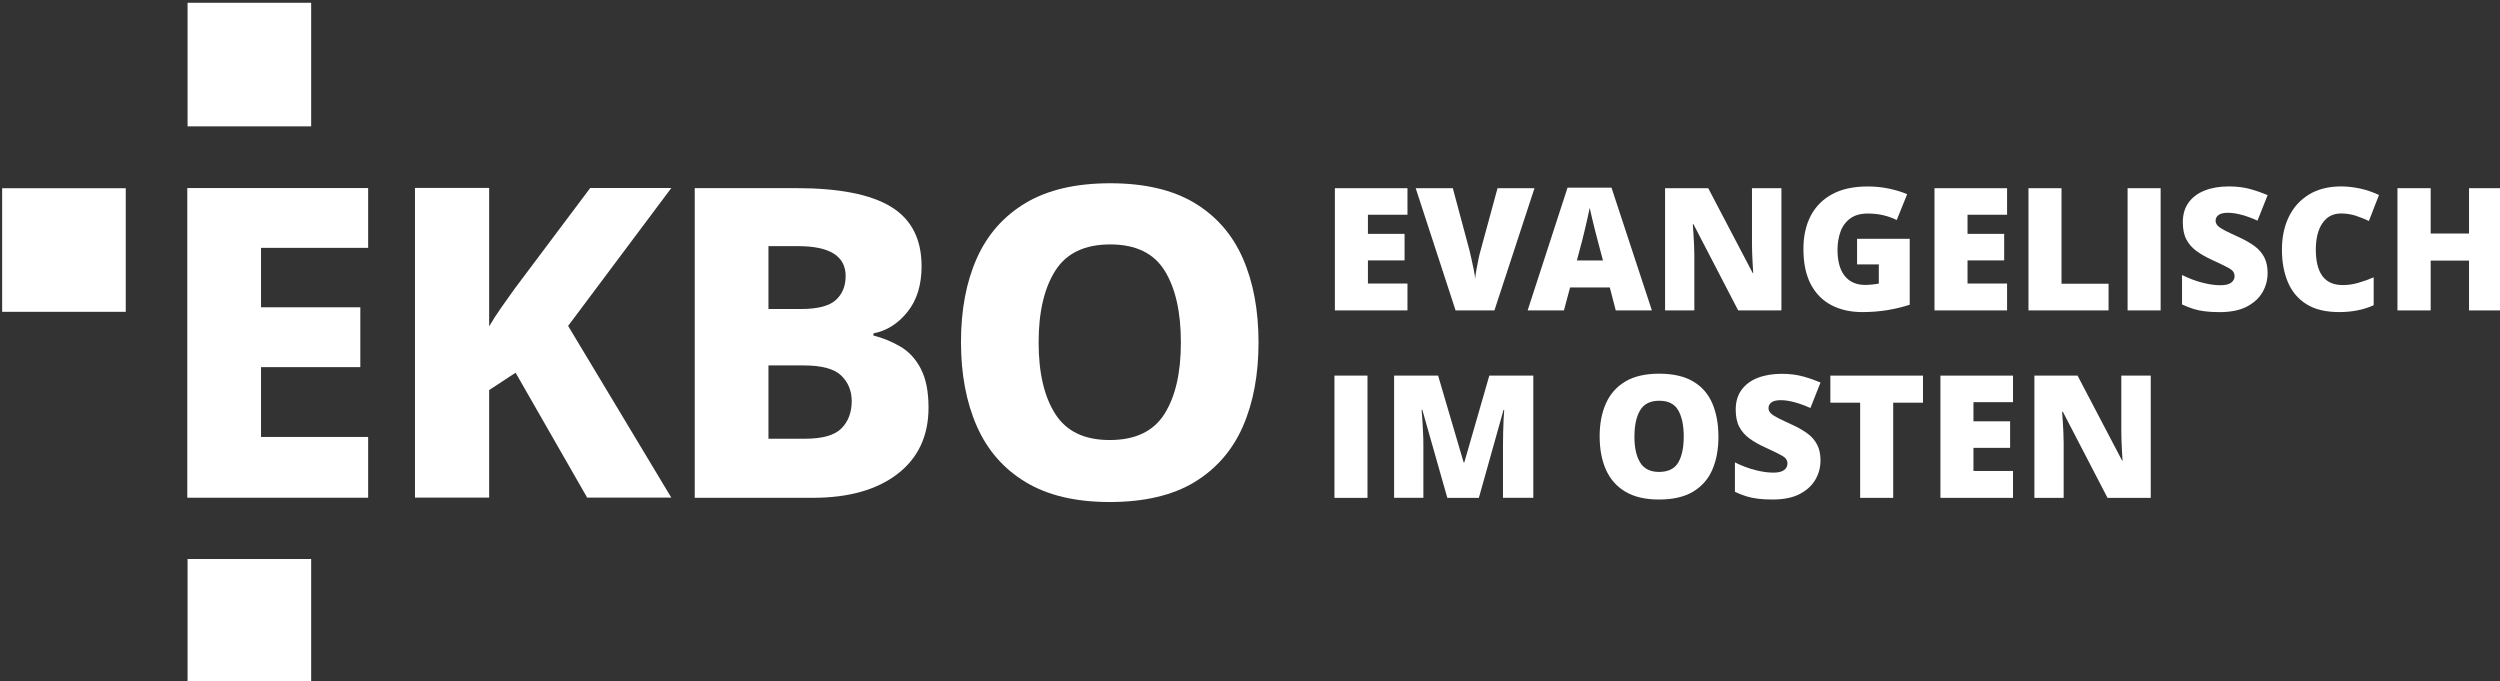
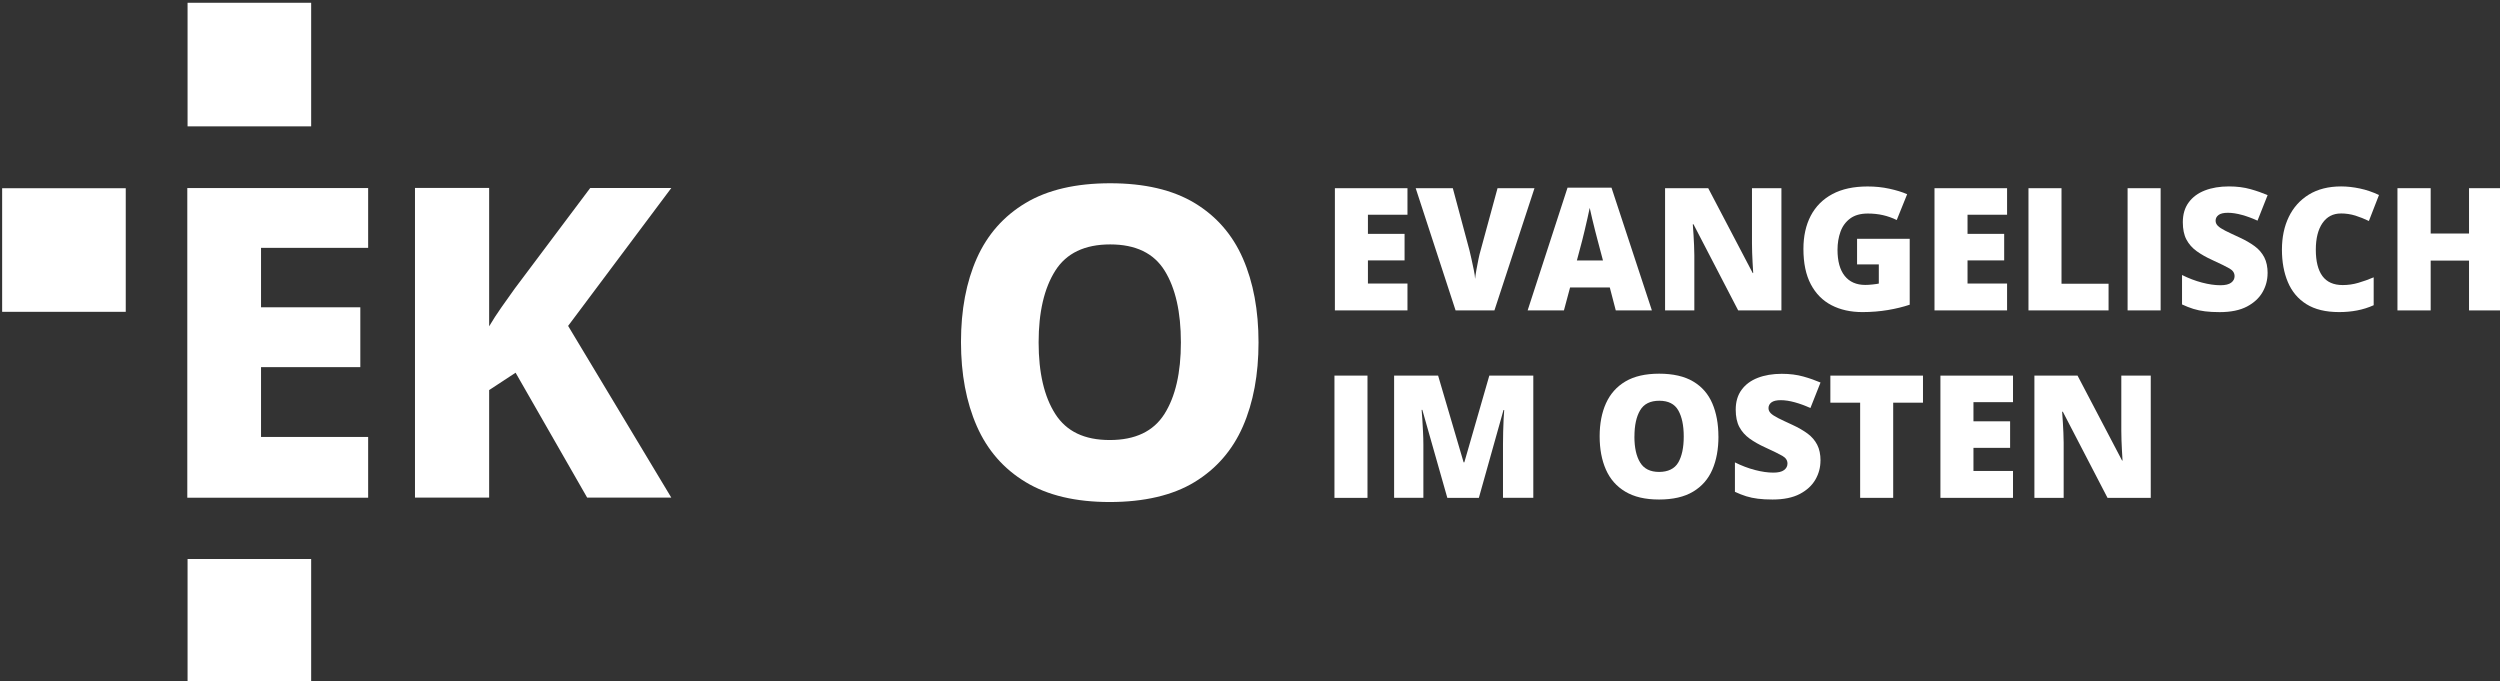
<svg xmlns="http://www.w3.org/2000/svg" id="Ebene_1" data-name="Ebene 1" viewBox="0 0 569 155">
  <rect x="0" y="0" width="569" height="155" fill="#333333" stroke="none" />
  <defs>
    <style>
      .cls-1 {
        fill: #fff;
      }
    </style>
  </defs>
  <path class="cls-1" d="M282.89,58.84c-2.37-5.43-6.04-9.64-11.01-12.64-4.97-2.99-11.37-4.49-19.2-4.49s-14.25,1.5-19.25,4.49-8.7,7.19-11.11,12.59c-2.4,5.4-3.6,11.75-3.6,19.05s1.2,13.69,3.6,19.15c2.4,5.46,6.1,9.71,11.11,12.73,5,3.03,11.38,4.54,19.15,4.54s14.33-1.51,19.3-4.54,8.64-7.26,11.01-12.68c2.37-5.43,3.55-11.8,3.55-19.1s-1.18-13.67-3.55-19.1h0ZM265.02,94.23c-2.5,3.95-6.65,5.92-12.44,5.92s-9.86-1.97-12.39-5.92c-2.53-3.95-3.8-9.38-3.8-16.29s1.27-12.35,3.8-16.34c2.53-3.98,6.7-5.97,12.49-5.97s9.92,1.99,12.39,5.97,3.7,9.43,3.7,16.34-1.25,12.34-3.75,16.29h0Z" />
-   <path class="cls-1" d="M209.55,83.87c-1.18-2.24-2.75-3.91-4.69-5.03s-3.96-1.94-6.07-2.47v-.49c3.03-.59,5.61-2.22,7.75-4.89,2.14-2.66,3.21-6.14,3.21-10.41,0-6.18-2.32-10.69-6.96-13.52-4.64-2.83-11.83-4.24-21.57-4.24h-23.1v70.48h26.85c8.16,0,14.59-1.81,19.3-5.43,4.7-3.62,7.06-8.65,7.06-15.1,0-3.68-.59-6.65-1.78-8.88v-.02ZM174.9,56.02h6.71c7.24,0,10.86,2.27,10.86,6.81,0,2.3-.76,4.13-2.27,5.48-1.51,1.35-4.15,2.02-7.9,2.02h-7.4v-14.31h0ZM191.53,97.48c-1.55,1.58-4.29,2.37-8.24,2.37h-8.39v-16.68h7.99c4.15,0,7.01.77,8.59,2.32s2.37,3.47,2.37,5.78c0,2.57-.77,4.64-2.32,6.22h0Z" />
  <path class="cls-1" d="M129.3,74.18l23.49-31.39h-18.46l-17.18,22.9c-.99,1.38-1.99,2.8-3.01,4.24-1.02,1.45-1.96,2.9-2.81,4.34v-31.49h-16.88v70.48h16.88v-24.48l6.02-3.95,16.29,28.43h19.15l-23.49-39.09h0Z" />
  <polygon class="cls-1" points="83.79 99.45 59.41 99.45 59.41 83.56 82.01 83.56 82.01 69.94 59.41 69.94 59.41 56.41 83.79 56.41 83.79 42.8 42.63 42.8 42.63 113.28 83.79 113.28 83.79 99.45" />
  <rect class="cls-1" x=".49" y="42.84" width="28.13" height="28.13" />
  <rect class="cls-1" x="42.69" y="127.23" width="28.13" height="28.13" />
  <rect class="cls-1" x="42.69" y=".63" width="28.13" height="28.13" />
  <path class="cls-1" d="M320.34,70.65h-16.52v-27.82h16.52v6.04h-9v4.36h8.34v6.04h-8.34v5.26h9s0,6.12,0,6.12Z" />
  <path class="cls-1" d="M349.25,42.83l-9.12,27.82h-8.84l-9.08-27.82h8.45l3.78,14.1c.13.52.29,1.2.47,2.03s.36,1.66.53,2.49c.17.83.27,1.51.29,2.03.05-.52.15-1.19.29-2.01s.3-1.64.47-2.45c.17-.82.33-1.49.49-2.01l3.86-14.18h8.41,0Z" />
  <path class="cls-1" d="M367.75,70.65l-1.36-5.22h-9.04l-1.4,5.22h-8.26l9.08-27.93h10.01l9.19,27.93h-8.22ZM364.83,59.26l-1.21-4.56c-.13-.49-.31-1.2-.55-2.12-.23-.92-.47-1.87-.7-2.84-.23-.97-.42-1.79-.55-2.43-.13.65-.3,1.43-.51,2.36-.21.92-.42,1.84-.64,2.77-.22.92-.41,1.68-.56,2.28l-1.21,4.56h5.92v-.02Z" />
  <path class="cls-1" d="M405.47,70.65h-9.86l-10.17-19.6h-.16c.08.91.14,1.73.17,2.46.04.73.08,1.5.12,2.32s.06,1.58.06,2.28v12.54h-6.66v-27.82h9.82l10.13,19.32h.11c-.05-.88-.1-1.67-.14-2.38-.04-.7-.07-1.44-.1-2.22s-.04-1.49-.04-2.14v-12.58h6.7v27.82h.02Z" />
  <path class="cls-1" d="M422.65,54.35h12v15c-1.46.49-3.1.9-4.95,1.21s-3.78.47-5.81.47c-2.68,0-5.02-.52-7.03-1.56s-3.58-2.62-4.71-4.75-1.69-4.82-1.69-8.06c0-2.91.56-5.43,1.67-7.56,1.12-2.13,2.76-3.77,4.93-4.93,2.17-1.16,4.84-1.73,8.01-1.73,1.74,0,3.39.17,4.95.51,1.56.34,2.91.75,4.05,1.25l-2.37,5.88c-.99-.49-2.03-.86-3.12-1.11s-2.25-.37-3.47-.37c-1.66,0-3,.38-4.01,1.13s-1.75,1.75-2.2,3-.68,2.62-.68,4.13c0,2.6.55,4.58,1.64,5.94,1.09,1.36,2.65,2.05,4.68,2.05.44,0,.98-.03,1.62-.1.63-.06,1.12-.14,1.46-.21v-4.36h-4.95v-5.81l-.02-.02Z" />
  <path class="cls-1" d="M456.81,70.65h-16.52v-27.82h16.52v6.04h-9v4.36h8.34v6.04h-8.34v5.26h9s0,6.12,0,6.12Z" />
  <path class="cls-1" d="M461.68,70.65v-27.82h7.52v21.74h10.71v6.08h-18.23Z" />
  <path class="cls-1" d="M516.1,62.19c0,1.53-.38,2.97-1.15,4.31s-1.95,2.43-3.54,3.27c-1.6.84-3.67,1.27-6.21,1.27-1.27,0-2.38-.06-3.33-.18s-1.84-.3-2.67-.56c-.83-.26-1.69-.6-2.57-1.01v-6.7c1.51.75,3.02,1.33,4.56,1.73,1.53.4,2.92.6,4.17.6,1.12,0,1.93-.19,2.45-.58s.78-.88.78-1.48c0-.73-.38-1.31-1.15-1.75s-2.06-1.08-3.88-1.91c-1.38-.62-2.57-1.3-3.59-2.03-1.01-.73-1.79-1.61-2.34-2.65-.55-1.04-.82-2.35-.82-3.94,0-1.79.44-3.29,1.33-4.5.88-1.21,2.11-2.12,3.68-2.73s3.4-.92,5.48-.92c1.82,0,3.45.21,4.91.62s2.75.87,3.9,1.36l-2.3,5.81c-1.2-.55-2.37-.98-3.53-1.3-1.16-.32-2.23-.49-3.21-.49s-1.7.17-2.14.51-.66.77-.66,1.29c0,.44.17.83.51,1.17s.9.71,1.69,1.11,1.88.91,3.25,1.54c1.35.62,2.5,1.29,3.45,1.99s1.67,1.55,2.18,2.53c.51.99.76,2.2.76,3.62h0Z" />
  <path class="cls-1" d="M532.77,48.59c-1.77,0-3.16.73-4.17,2.18-1.01,1.46-1.52,3.48-1.52,6.08s.5,4.62,1.5,5.98,2.54,2.05,4.62,2.05c1.22,0,2.41-.17,3.56-.51,1.16-.34,2.32-.75,3.49-1.25v6.35c-1.22.55-2.48.94-3.78,1.19-1.3.25-2.66.37-4.09.37-3.04,0-5.51-.6-7.42-1.79s-3.32-2.86-4.23-5.01c-.91-2.14-1.36-4.62-1.36-7.42s.52-5.29,1.56-7.44,2.56-3.85,4.58-5.09c2.01-1.23,4.46-1.85,7.34-1.85,1.35,0,2.77.16,4.25.47s2.93.81,4.36,1.48l-2.3,5.92c-1.01-.49-2.04-.9-3.08-1.23-1.04-.32-2.14-.49-3.31-.49h0Z" />
  <path class="cls-1" d="M569.51,70.65h-7.56v-11.34h-8.73v11.34h-7.56v-27.82h7.56v10.32h8.73v-10.32h7.56v27.82Z" />
  <path class="cls-1" d="M329.41,113.31l-5.69-20.03h-.16c.05.52.1,1.22.16,2.1.05.88.1,1.85.16,2.88.05,1.04.08,2.03.08,2.96v12.08h-6.66v-27.82h10.01l5.81,19.75h.16l5.69-19.75h10.01v27.82h-6.9v-12.19c0-.86.01-1.79.04-2.81.03-1.01.06-1.97.1-2.86.04-.9.09-1.6.14-2.12h-.16l-5.61,19.99h-7.18Z" />
  <path class="cls-1" d="M391.12,99.35c0,2.88-.46,5.4-1.39,7.54-.92,2.14-2.38,3.81-4.38,5.01s-4.58,1.79-7.75,1.79-5.68-.6-7.68-1.79c-2-1.19-3.47-2.87-4.42-5.03s-1.42-4.68-1.42-7.56.48-5.39,1.44-7.52,2.43-3.79,4.42-4.97c1.99-1.18,4.55-1.77,7.69-1.77s5.75.59,7.73,1.77c1.99,1.18,3.44,2.84,4.36,4.99.92,2.14,1.39,4.66,1.39,7.54h.01ZM371.99,99.35c0,2.52.43,4.49,1.31,5.92.87,1.43,2.31,2.14,4.31,2.14s3.53-.71,4.36-2.14,1.25-3.4,1.25-5.92-.42-4.51-1.25-5.96c-.83-1.46-2.27-2.18-4.32-2.18s-3.51.73-4.36,2.18c-.86,1.45-1.29,3.44-1.29,5.96h0Z" />
  <path class="cls-1" d="M414.34,104.84c0,1.53-.38,2.97-1.15,4.31s-1.95,2.43-3.54,3.27c-1.6.84-3.67,1.27-6.21,1.27-1.27,0-2.38-.06-3.33-.18s-1.84-.3-2.67-.56c-.83-.26-1.69-.6-2.57-1.01v-6.7c1.51.75,3.02,1.33,4.56,1.73,1.53.4,2.92.6,4.17.6,1.12,0,1.93-.19,2.45-.58.52-.39.78-.88.78-1.48,0-.73-.38-1.31-1.15-1.75s-2.06-1.08-3.88-1.91c-1.38-.62-2.57-1.3-3.59-2.03-1.01-.73-1.79-1.61-2.34-2.65s-.82-2.35-.82-3.94c0-1.79.44-3.29,1.33-4.5.88-1.21,2.11-2.12,3.68-2.73s3.4-.92,5.48-.92c1.82,0,3.45.21,4.91.62s2.75.87,3.9,1.36l-2.3,5.81c-1.2-.55-2.37-.98-3.53-1.3s-2.23-.49-3.21-.49-1.7.17-2.14.51-.66.77-.66,1.29c0,.44.17.83.51,1.17s.9.71,1.69,1.11,1.88.91,3.25,1.54c1.35.62,2.5,1.29,3.45,1.99s1.67,1.55,2.18,2.53c.51.99.76,2.2.76,3.62h-.01Z" />
  <path class="cls-1" d="M430.89,113.31h-7.52v-21.66h-6.78v-6.16h21.08v6.16h-6.78v21.66Z" />
  <path class="cls-1" d="M458.16,113.31h-16.52v-27.82h16.52v6.04h-9v4.36h8.34v6.04h-8.34v5.26h9v6.12h0Z" />
  <path class="cls-1" d="M489.53,113.31h-9.86l-10.17-19.6h-.16c.08.91.14,1.73.17,2.46.04.73.08,1.5.12,2.32s.06,1.58.06,2.28v12.54h-6.66v-27.82h9.82l10.13,19.32h.11c-.05-.88-.1-1.67-.14-2.38-.04-.7-.07-1.44-.1-2.22-.03-.78-.04-1.49-.04-2.14v-12.58h6.7v27.82h.02Z" />
  <path class="cls-1" d="M491.8,70.65h-7.56v-27.82h7.52v27.83" />
  <path class="cls-1" d="M311.28,113.31h-7.56v-27.82h7.52v27.83" />
</svg>